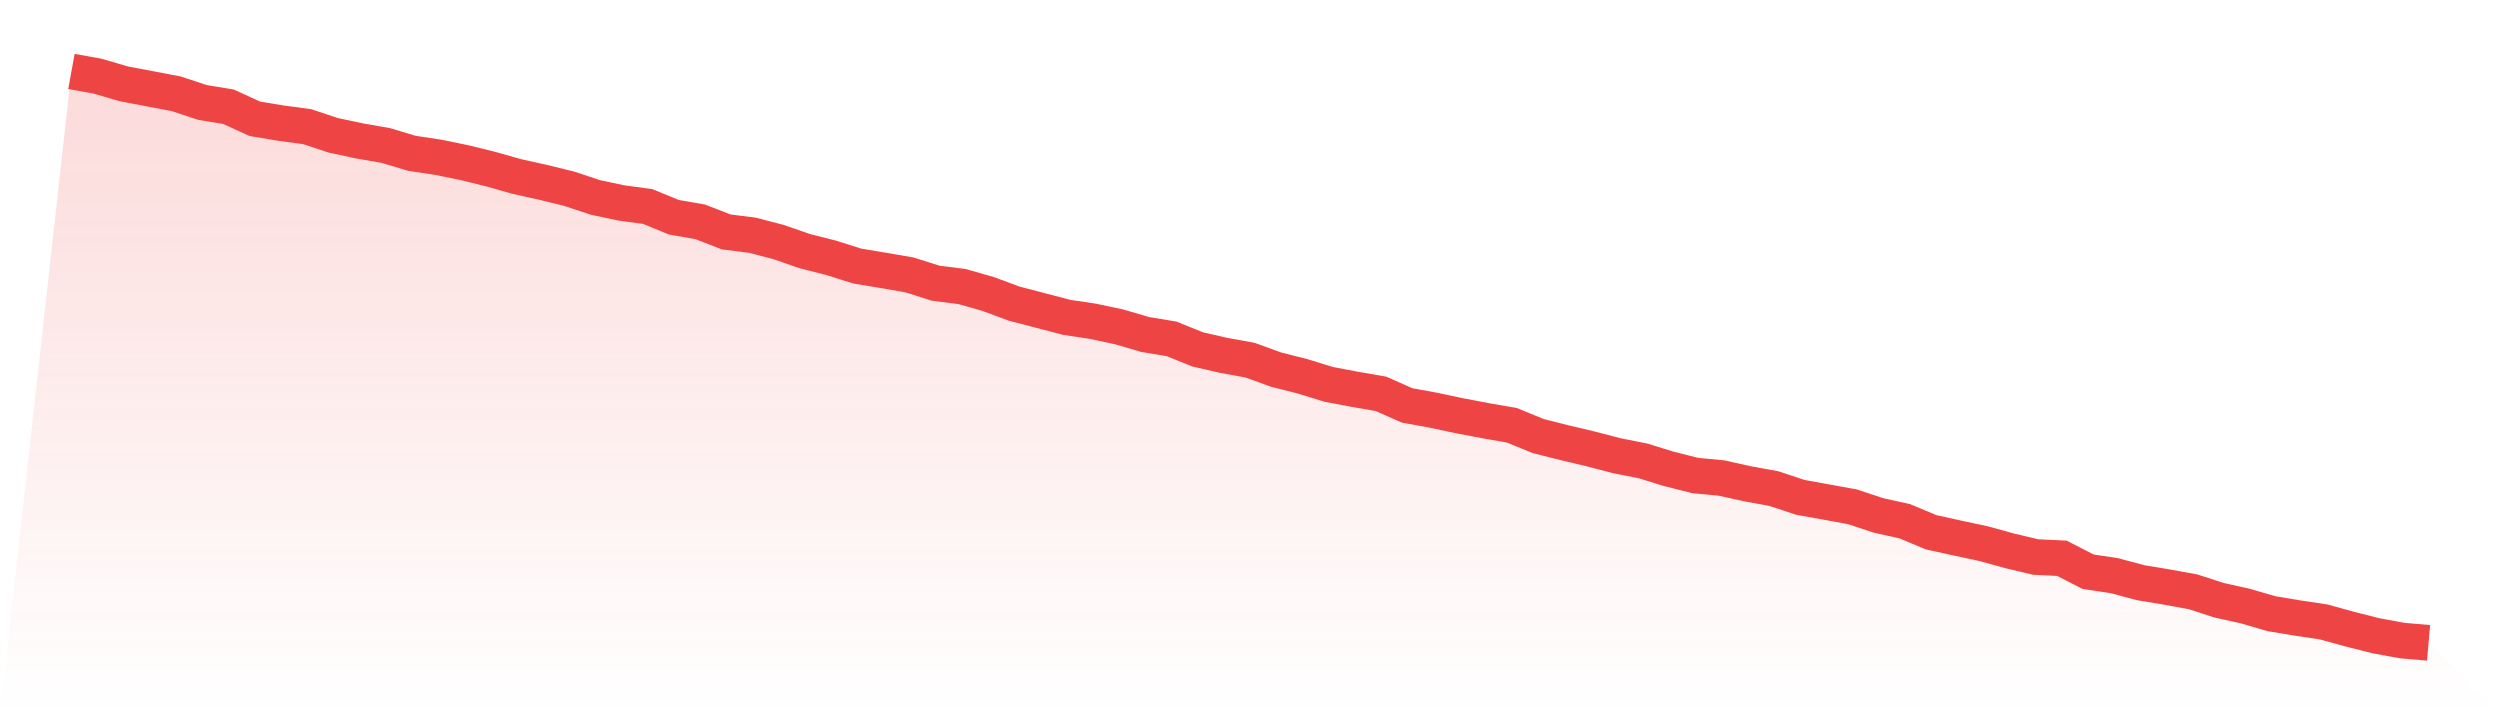
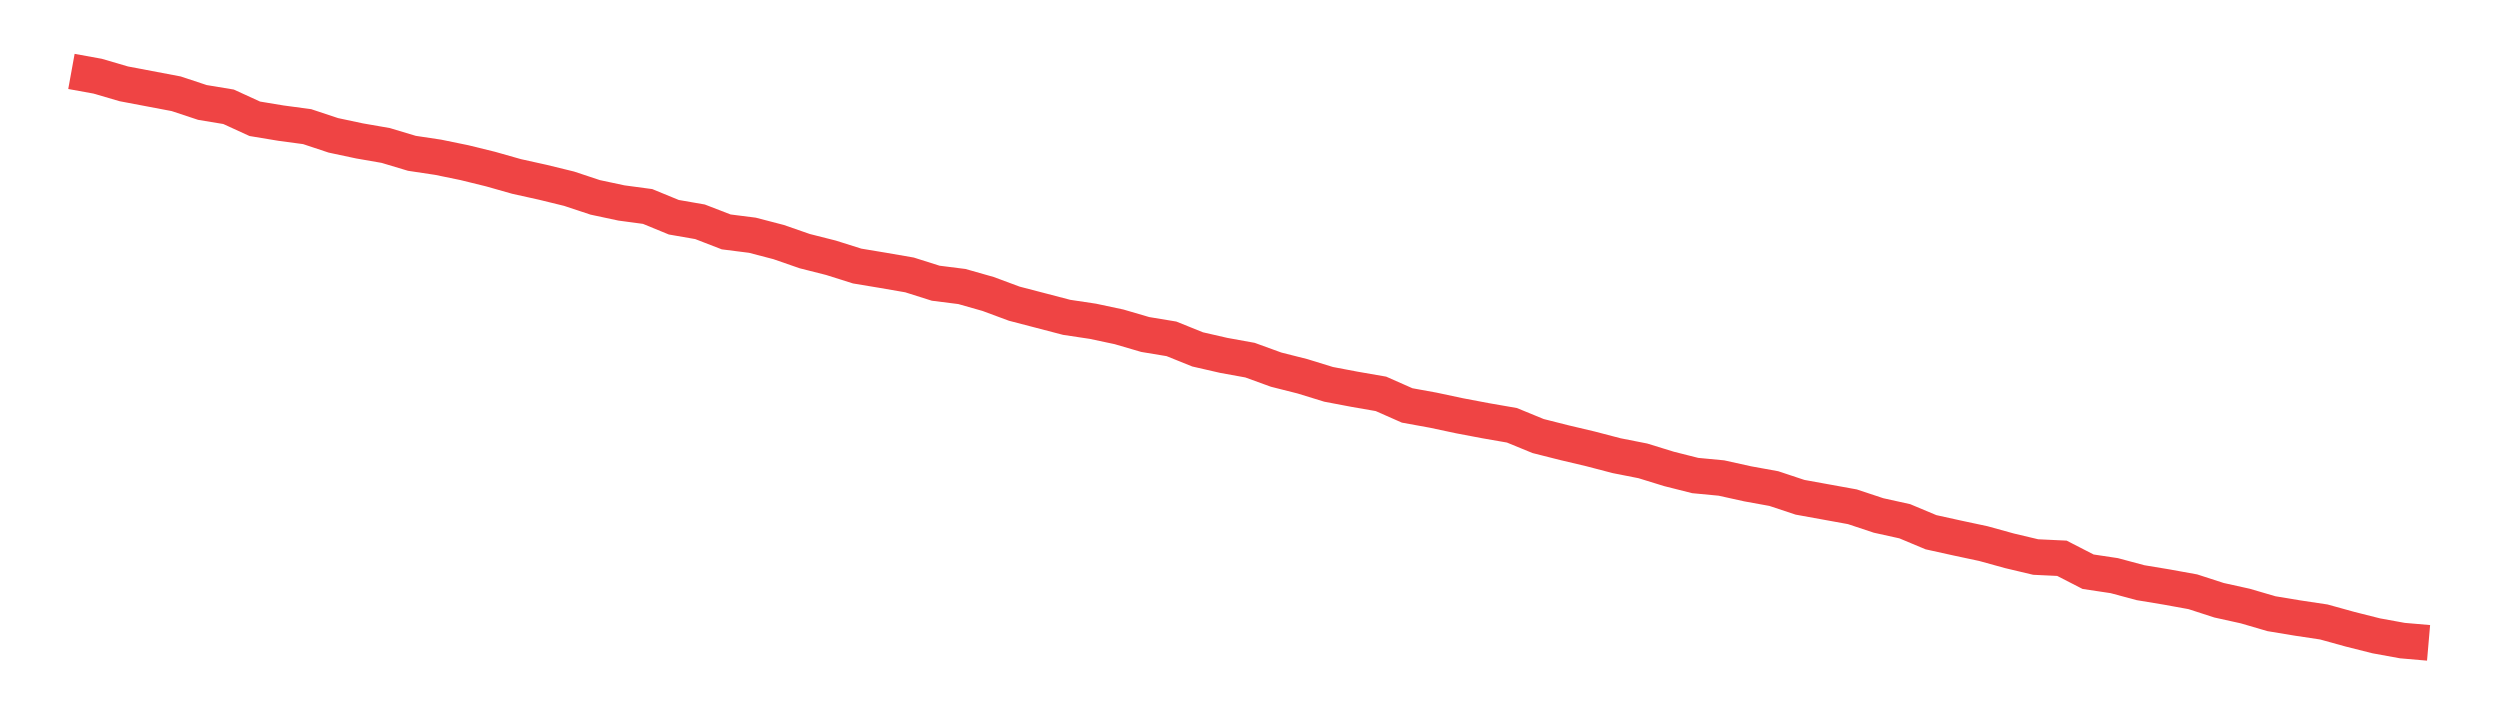
<svg xmlns="http://www.w3.org/2000/svg" viewBox="0 0 140 40">
  <defs>
    <linearGradient id="gradient" x1="0" x2="0" y1="0" y2="1">
      <stop offset="0%" stop-color="#ef4444" stop-opacity="0.2" />
      <stop offset="100%" stop-color="#ef4444" stop-opacity="0" />
    </linearGradient>
  </defs>
-   <path d="M4,4 L4,4 L5.467,4.266 L6.933,4.695 L8.4,4.973 L9.867,5.251 L11.333,5.737 L12.8,5.98 L14.267,6.652 L15.733,6.895 L17.2,7.092 L18.667,7.579 L20.133,7.891 L21.6,8.146 L23.067,8.586 L24.533,8.806 L26,9.107 L27.467,9.467 L28.933,9.883 L30.4,10.208 L31.867,10.567 L33.333,11.053 L34.8,11.366 L36.267,11.563 L37.733,12.165 L39.2,12.42 L40.667,12.987 L42.133,13.173 L43.6,13.555 L45.067,14.064 L46.533,14.435 L48,14.898 L49.467,15.142 L50.933,15.396 L52.4,15.86 L53.867,16.045 L55.333,16.462 L56.8,17.006 L58.267,17.388 L59.733,17.771 L61.2,17.991 L62.667,18.303 L64.133,18.732 L65.6,18.975 L67.067,19.566 L68.533,19.902 L70,20.168 L71.467,20.701 L72.933,21.071 L74.4,21.523 L75.867,21.801 L77.333,22.056 L78.8,22.704 L80.267,22.971 L81.733,23.283 L83.2,23.561 L84.667,23.816 L86.133,24.418 L87.6,24.789 L89.067,25.136 L90.533,25.519 L92,25.808 L93.467,26.26 L94.933,26.63 L96.4,26.769 L97.867,27.094 L99.333,27.36 L100.8,27.847 L102.267,28.113 L103.733,28.379 L105.2,28.866 L106.667,29.19 L108.133,29.804 L109.6,30.128 L111.067,30.441 L112.533,30.846 L114,31.194 L115.467,31.263 L116.933,32.016 L118.4,32.236 L119.867,32.63 L121.333,32.873 L122.8,33.139 L124.267,33.614 L125.733,33.938 L127.2,34.367 L128.667,34.61 L130.133,34.83 L131.6,35.236 L133.067,35.606 L134.533,35.873 L136,36 L140,40 L0,40 z" fill="url(#gradient)" />
  <path d="M4,4 L4,4 L5.467,4.266 L6.933,4.695 L8.4,4.973 L9.867,5.251 L11.333,5.737 L12.8,5.98 L14.267,6.652 L15.733,6.895 L17.2,7.092 L18.667,7.579 L20.133,7.891 L21.6,8.146 L23.067,8.586 L24.533,8.806 L26,9.107 L27.467,9.467 L28.933,9.883 L30.4,10.208 L31.867,10.567 L33.333,11.053 L34.8,11.366 L36.267,11.563 L37.733,12.165 L39.2,12.42 L40.667,12.987 L42.133,13.173 L43.6,13.555 L45.067,14.064 L46.533,14.435 L48,14.898 L49.467,15.142 L50.933,15.396 L52.4,15.86 L53.867,16.045 L55.333,16.462 L56.8,17.006 L58.267,17.388 L59.733,17.771 L61.2,17.991 L62.667,18.303 L64.133,18.732 L65.6,18.975 L67.067,19.566 L68.533,19.902 L70,20.168 L71.467,20.701 L72.933,21.071 L74.4,21.523 L75.867,21.801 L77.333,22.056 L78.8,22.704 L80.267,22.971 L81.733,23.283 L83.2,23.561 L84.667,23.816 L86.133,24.418 L87.6,24.789 L89.067,25.136 L90.533,25.519 L92,25.808 L93.467,26.26 L94.933,26.63 L96.4,26.769 L97.867,27.094 L99.333,27.36 L100.8,27.847 L102.267,28.113 L103.733,28.379 L105.2,28.866 L106.667,29.19 L108.133,29.804 L109.6,30.128 L111.067,30.441 L112.533,30.846 L114,31.194 L115.467,31.263 L116.933,32.016 L118.4,32.236 L119.867,32.63 L121.333,32.873 L122.8,33.139 L124.267,33.614 L125.733,33.938 L127.2,34.367 L128.667,34.61 L130.133,34.83 L131.6,35.236 L133.067,35.606 L134.533,35.873 L136,36" fill="none" stroke="#ef4444" stroke-width="2" />
</svg>